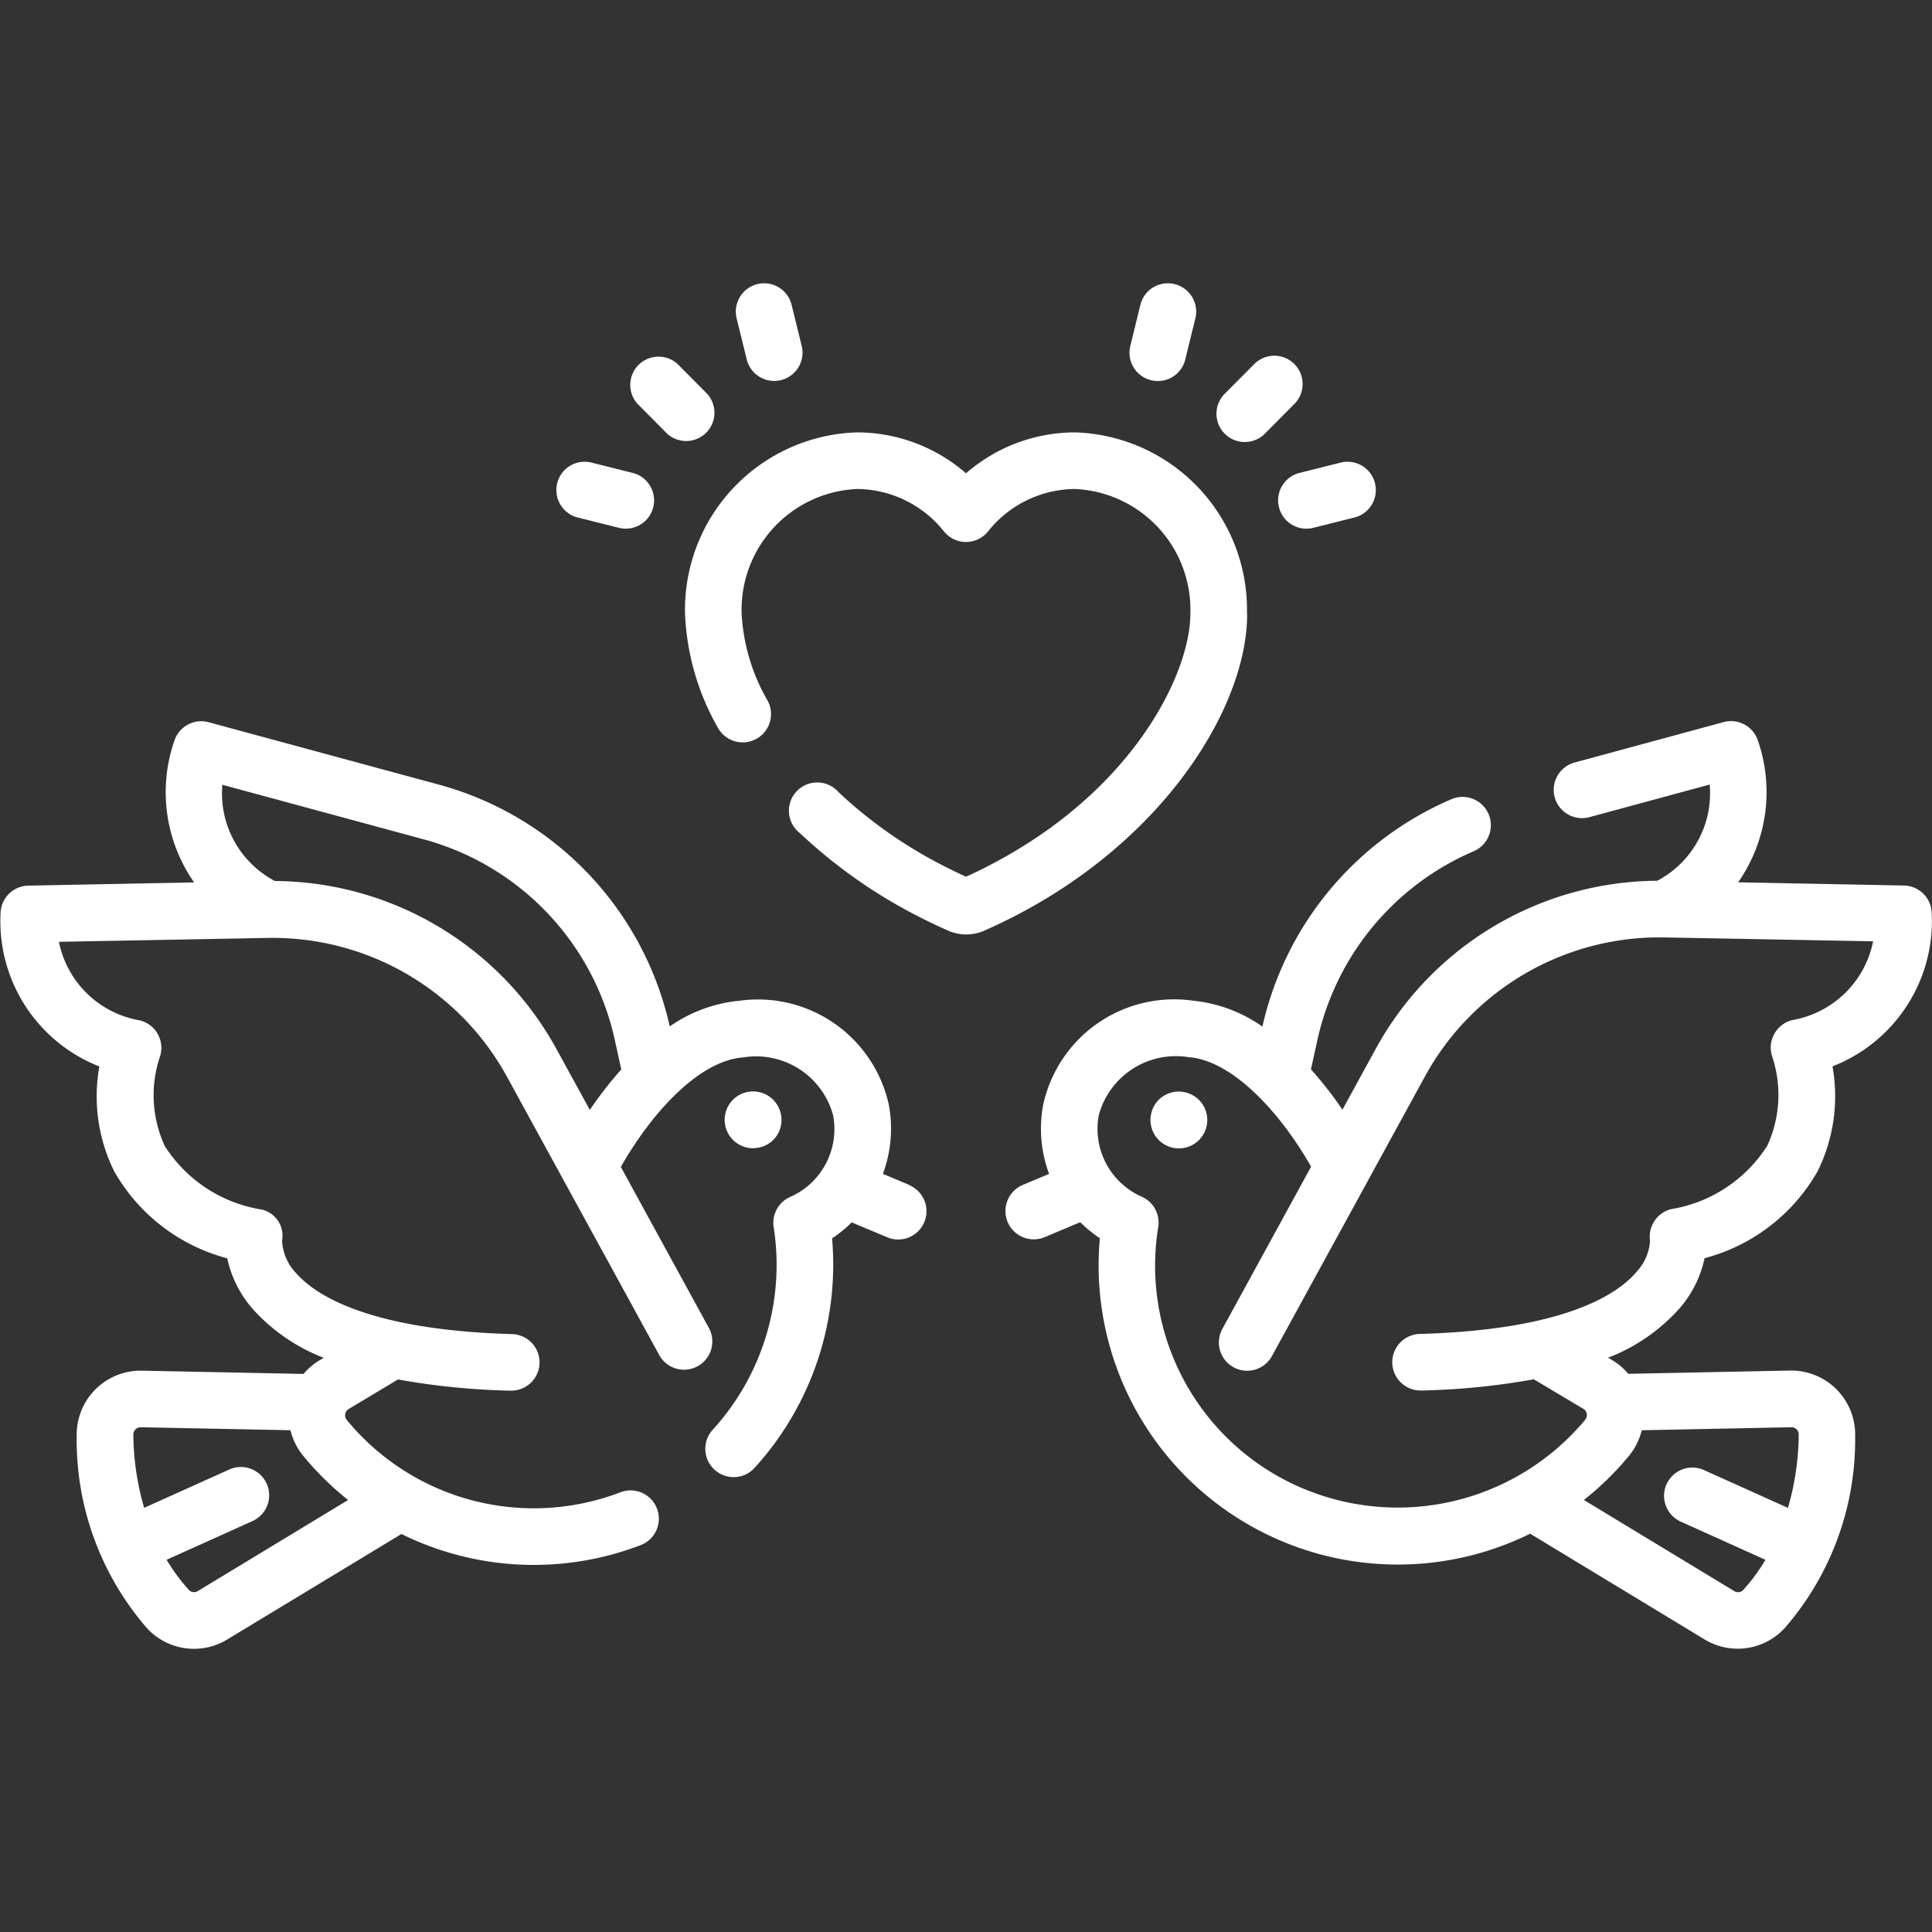
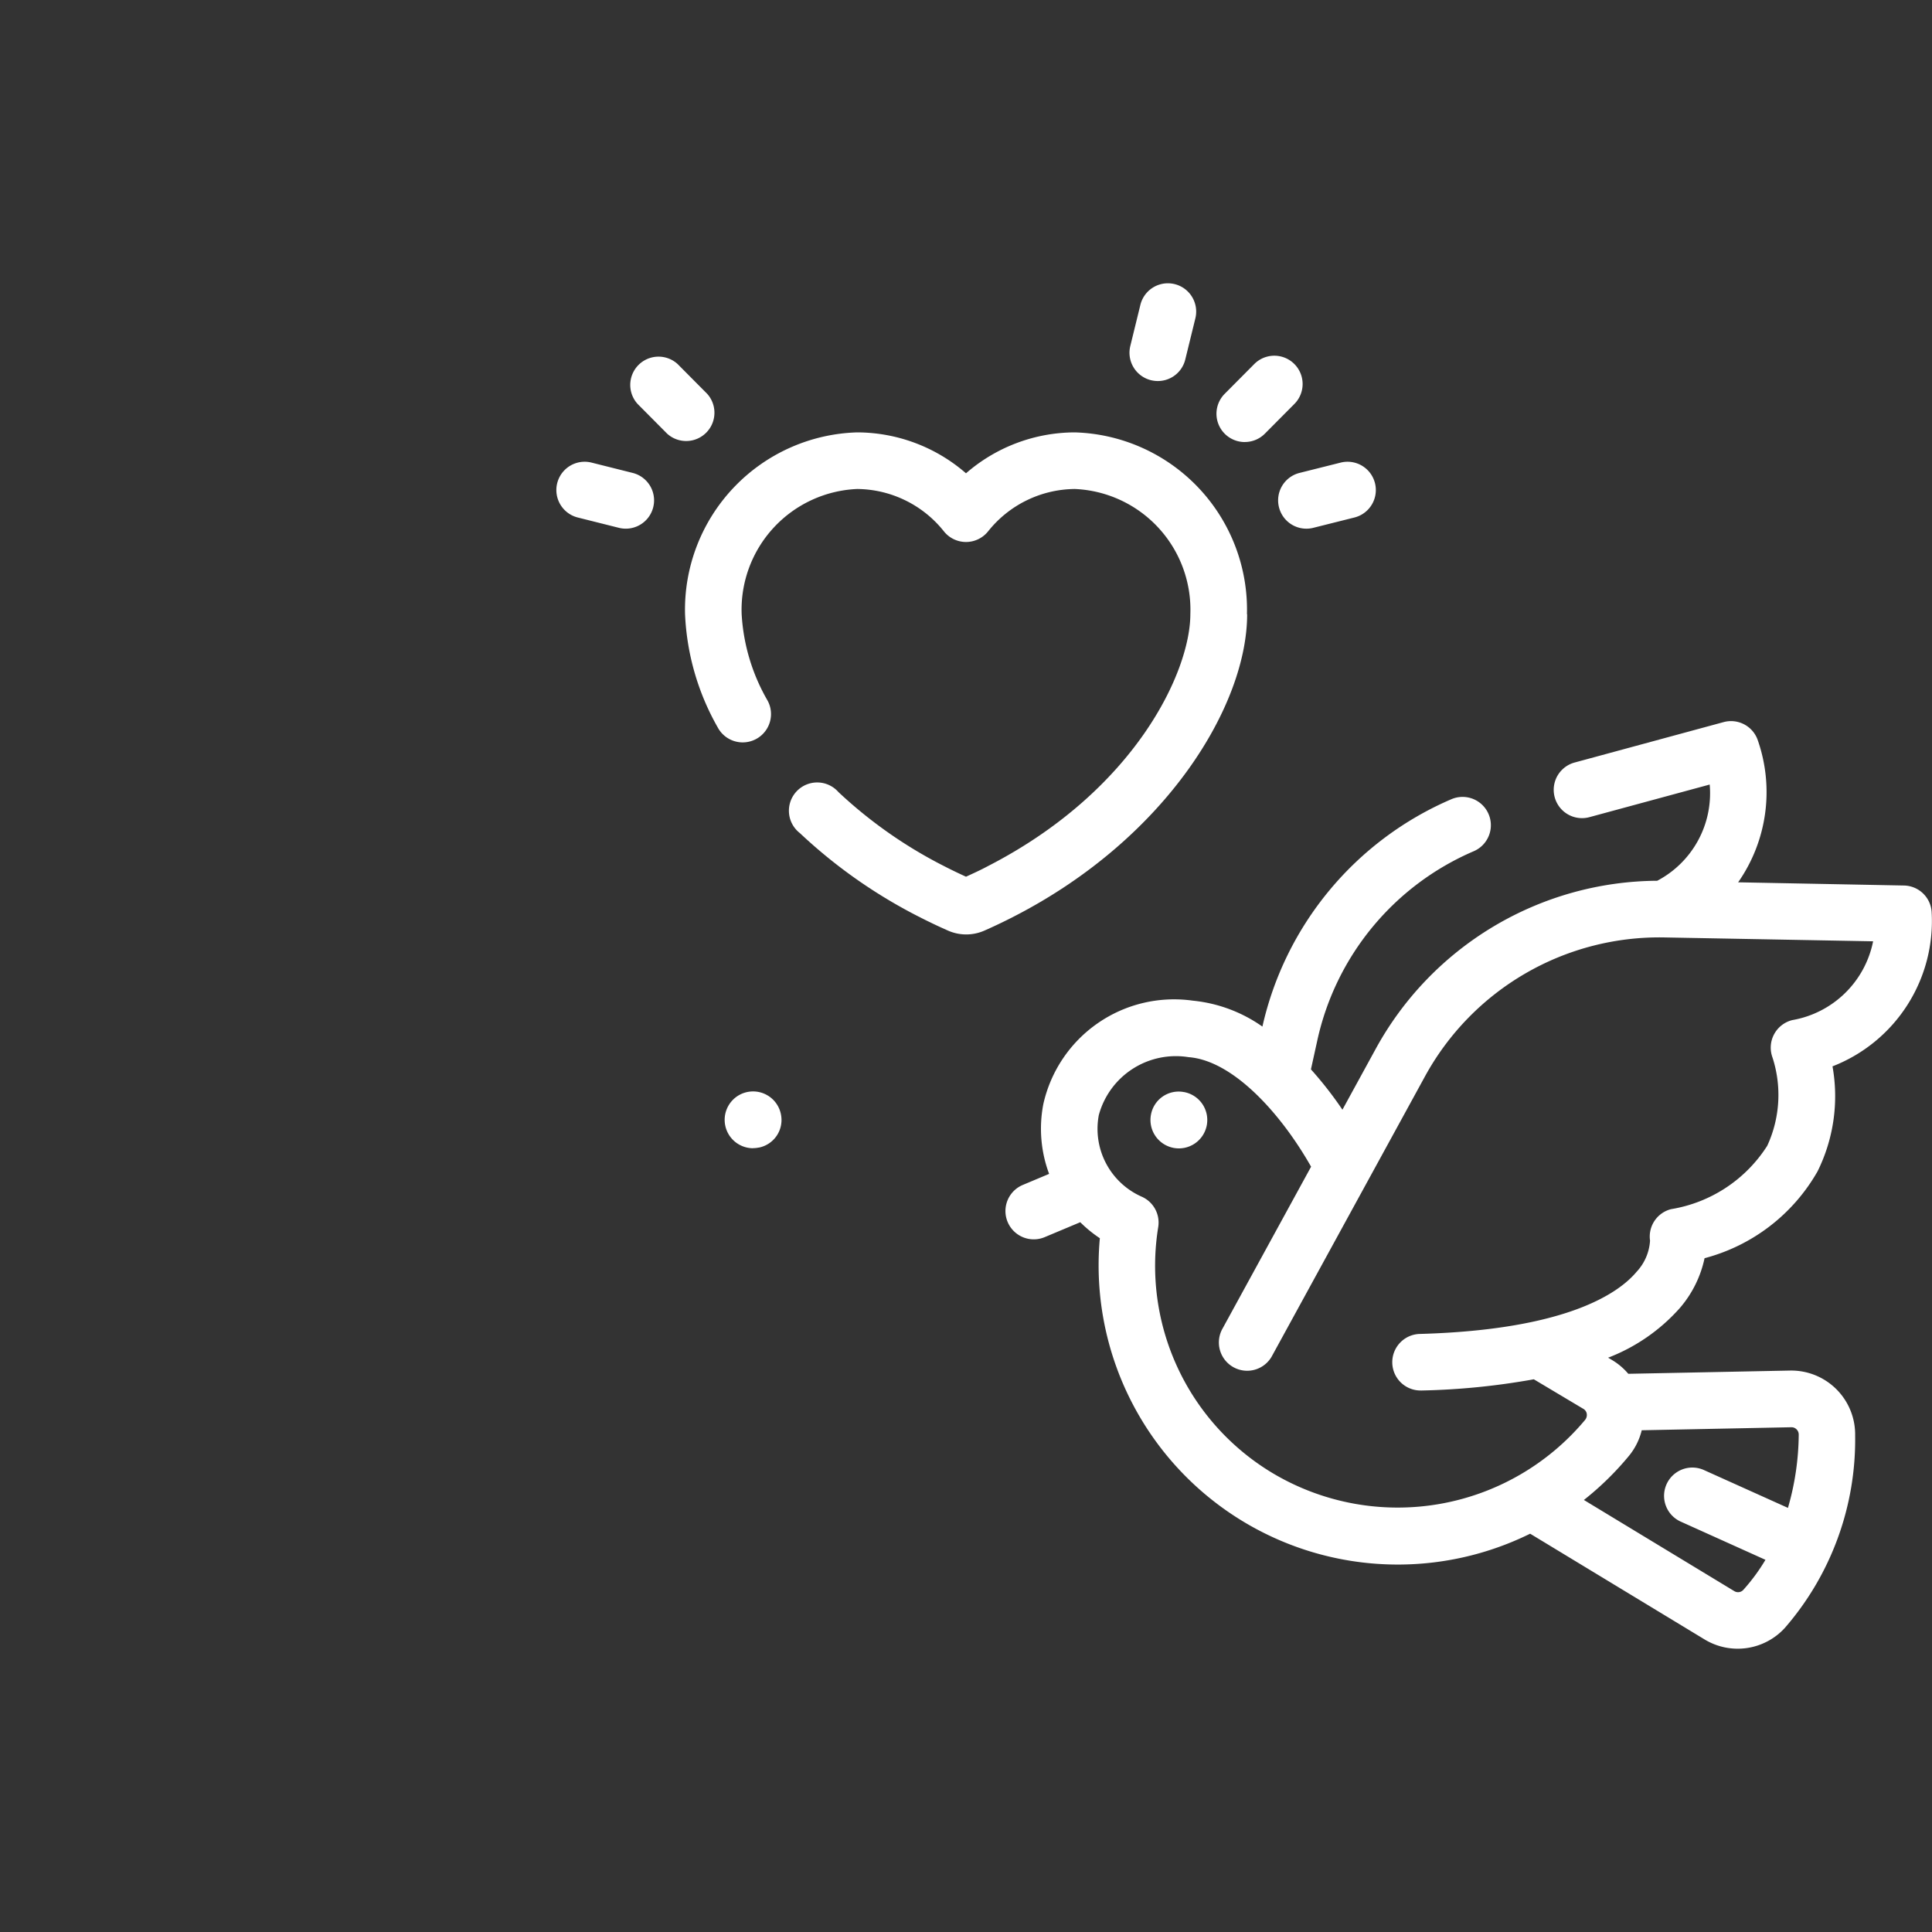
<svg xmlns="http://www.w3.org/2000/svg" width="50" height="50" viewBox="0 0 50 50">
  <rect x="0" y="0" width="50" height="50" fill="#333333" stroke="none" />
  <defs>
    <clipPath id="a">
      <rect width="50" height="50" transform="translate(255 245)" fill="#fff" />
    </clipPath>
  </defs>
  <g transform="translate(-255 -245)" clip-path="url(#a)">
    <g transform="translate(255 245)">
      <path d="M32.271,15.895a4.59,4.59,0,0,0-4.455-4.705A4.305,4.305,0,0,0,25,12.249a4.305,4.305,0,0,0-2.816-1.059,4.59,4.59,0,0,0-4.455,4.705,6.487,6.487,0,0,0,.846,2.931.732.732,0,0,0,1.292-.691,5.031,5.031,0,0,1-.673-2.24,3.126,3.126,0,0,1,2.99-3.24,2.9,2.9,0,0,1,2.247,1.1.732.732,0,0,0,1.138,0,2.9,2.9,0,0,1,2.247-1.1,3.126,3.126,0,0,1,2.99,3.24c0,1.48-1.421,4.558-5.235,6.518-.186.1-.378.188-.571.276-.193-.088-.385-.18-.571-.276A11.789,11.789,0,0,1,21.7,20.5.732.732,0,1,0,20.7,21.56a13.253,13.253,0,0,0,3.064,2.156c.251.129.51.253.771.368a1.166,1.166,0,0,0,.941,0c.261-.115.52-.239.77-.368,3.959-2.035,6.03-5.475,6.03-7.821Z" fill="#fff" />
      <path d="M49.99,23.59a.732.732,0,0,0-.716-.673l-4.291-.083a4.075,4.075,0,0,0,.5-3.7.732.732,0,0,0-.876-.446l-3.856,1.046a.732.732,0,1,0,.383,1.414l3.113-.844a2.56,2.56,0,0,1-1.358,2.49,8.363,8.363,0,0,0-7.294,4.366l-.853,1.559a9.715,9.715,0,0,0-.815-1.044l.167-.759a6.945,6.945,0,0,1,4.045-4.886.732.732,0,0,0-.576-1.347,8.413,8.413,0,0,0-4.892,5.885,3.767,3.767,0,0,0-1.8-.671A3.468,3.468,0,0,0,27,28.58a3.349,3.349,0,0,0,.151,1.8l-.681.286a.732.732,0,1,0,.567,1.351l.92-.386a3.33,3.33,0,0,0,.507.414A7.743,7.743,0,0,0,39.6,39.692l4.517,2.738a1.652,1.652,0,0,0,2.075-.3,7.429,7.429,0,0,0,1.819-4.982,1.654,1.654,0,0,0-1.686-1.678l-4.185.084a1.649,1.649,0,0,0-.416-.354l-.106-.063a4.769,4.769,0,0,0,1.854-1.283,2.893,2.893,0,0,0,.642-1.292,4.758,4.758,0,0,0,2.924-2.247,4.378,4.378,0,0,0,.387-2.718A4.035,4.035,0,0,0,49.99,23.59ZM46.359,36.937a.183.183,0,0,1,.136.055.187.187,0,0,1,.056.139,6.979,6.979,0,0,1-.279,1.893l-2.189-.986a.732.732,0,0,0-.6,1.335l2.207.995a4.945,4.945,0,0,1-.575.78.185.185,0,0,1-.232.03l-3.892-2.359a7.688,7.688,0,0,0,1.165-1.14,1.663,1.663,0,0,0,.332-.664ZM46.384,26.4a.735.735,0,0,0-.513.965,3.139,3.139,0,0,1-.135,2.288,3.651,3.651,0,0,1-2.49,1.64.732.732,0,0,0-.543.815,1.3,1.3,0,0,1-.349.807c-.465.554-1.812,1.5-5.6,1.607a.732.732,0,0,0,.02,1.464h.021a18.462,18.462,0,0,0,2.9-.29l1.282.765a.18.18,0,0,1,.088.127.2.2,0,0,1-.043.159,6.319,6.319,0,0,1-8.062,1.392,6.254,6.254,0,0,1-2.985-6.384.732.732,0,0,0-.43-.786,1.919,1.919,0,0,1-1.108-2.11,2.066,2.066,0,0,1,2.321-1.5c1.144.084,2.383,1.442,3.173,2.835l-2.286,4.179a.732.732,0,1,0,1.285.7l3.946-7.212a6.916,6.916,0,0,1,6.217-3.6l5.383.1A2.582,2.582,0,0,1,46.384,26.4Z" fill="#fff" />
      <path d="M30.651,28.263l-.009,0a.728.728,0,0,0-.854.58.735.735,0,1,0,.863-.579Z" fill="#fff" />
      <path d="M19.487,29.714a.732.732,0,0,0,.141-.014l.009,0a.728.728,0,0,0,.574-.858.735.735,0,1,0-.724.874Z" fill="#fff" />
-       <path d="M23.53,30.665l-.681-.286A3.35,3.35,0,0,0,23,28.58,3.468,3.468,0,0,0,19.133,25.9a3.757,3.757,0,0,0-1.8.664A8.371,8.371,0,0,0,11.335,20.3L5.4,18.691a.732.732,0,0,0-.876.446,4.075,4.075,0,0,0,.5,3.7l-4.291.083a.732.732,0,0,0-.716.673A4.036,4.036,0,0,0,2.571,27.6a4.377,4.377,0,0,0,.387,2.718,4.758,4.758,0,0,0,2.924,2.247,2.894,2.894,0,0,0,.642,1.292,4.77,4.77,0,0,0,1.854,1.283l-.106.063a1.647,1.647,0,0,0-.416.354l-4.185-.084a1.654,1.654,0,0,0-1.686,1.678A7.429,7.429,0,0,0,3.8,42.133a1.653,1.653,0,0,0,2.075.3L10.39,39.7a7.727,7.727,0,0,0,6.19.288.732.732,0,1,0-.523-1.368,6.265,6.265,0,0,1-7.079-1.868.2.2,0,0,1-.043-.159.18.18,0,0,1,.088-.127L10.3,35.7a18.475,18.475,0,0,0,2.9.29h.021a.732.732,0,0,0,.02-1.464c-3.714-.106-5.077-1.02-5.558-1.556A1.309,1.309,0,0,1,7.3,32.1a.691.691,0,0,0-.545-.8,3.651,3.651,0,0,1-2.49-1.64,3.138,3.138,0,0,1-.136-2.284.732.732,0,0,0-.511-.969,2.577,2.577,0,0,1-2.093-2.033l5.383-.1a6.915,6.915,0,0,1,6.217,3.6l3.946,7.212a.732.732,0,0,0,1.285-.7L16.067,30.2c.728-1.284,1.962-2.746,3.173-2.835a2.064,2.064,0,0,1,2.321,1.5,1.919,1.919,0,0,1-1.108,2.11.732.732,0,0,0-.43.786,6.333,6.333,0,0,1-1.576,5.239.732.732,0,1,0,1.079.991,7.816,7.816,0,0,0,2.008-5.942,3.341,3.341,0,0,0,.508-.414l.92.386a.732.732,0,0,0,.567-1.35ZM9.009,38.82l-3.89,2.357a.184.184,0,0,1-.232-.03,4.945,4.945,0,0,1-.575-.78l2.207-.995a.732.732,0,1,0-.6-1.335l-2.189.986a6.984,6.984,0,0,1-.279-1.893.188.188,0,0,1,.056-.138.178.178,0,0,1,.136-.055l3.874.077a1.663,1.663,0,0,0,.331.664A7.74,7.74,0,0,0,9.009,38.82Zm5.4-11.657A8.369,8.369,0,0,0,7.114,22.8a2.56,2.56,0,0,1-1.359-2.49l5.2,1.409a6.911,6.911,0,0,1,4.957,5.2l.167.758a10.054,10.054,0,0,0-.814,1.047Z" fill="#fff" />
      <path d="M17.265,11.223A.732.732,0,0,0,18.3,10.19l-.764-.769A.732.732,0,0,0,16.5,10.453Z" fill="#fff" />
      <path d="M14.953,13.393l1.064.267a.732.732,0,1,0,.356-1.421l-1.064-.267a.732.732,0,1,0-.356,1.421Z" fill="#fff" />
-       <path d="M19.325,9.3a.732.732,0,0,0,1.423-.348L20.487,7.89a.732.732,0,0,0-1.423.348Z" fill="#fff" />
      <path d="M32.216,11.439a.73.73,0,0,0,.519-.216l.764-.769a.732.732,0,0,0-1.039-1.032l-.764.769a.732.732,0,0,0,.519,1.249Z" fill="#fff" />
      <path d="M33.1,13.128a.731.731,0,0,0,.888.532l1.064-.267a.732.732,0,0,0-.356-1.421l-1.064.267a.732.732,0,0,0-.532.889Z" fill="#fff" />
      <path d="M29.79,9.84a.731.731,0,0,0,.885-.537l.261-1.065a.732.732,0,1,0-1.423-.348l-.261,1.065a.732.732,0,0,0,.537.885Z" fill="#fff" />
    </g>
  </g>
</svg>